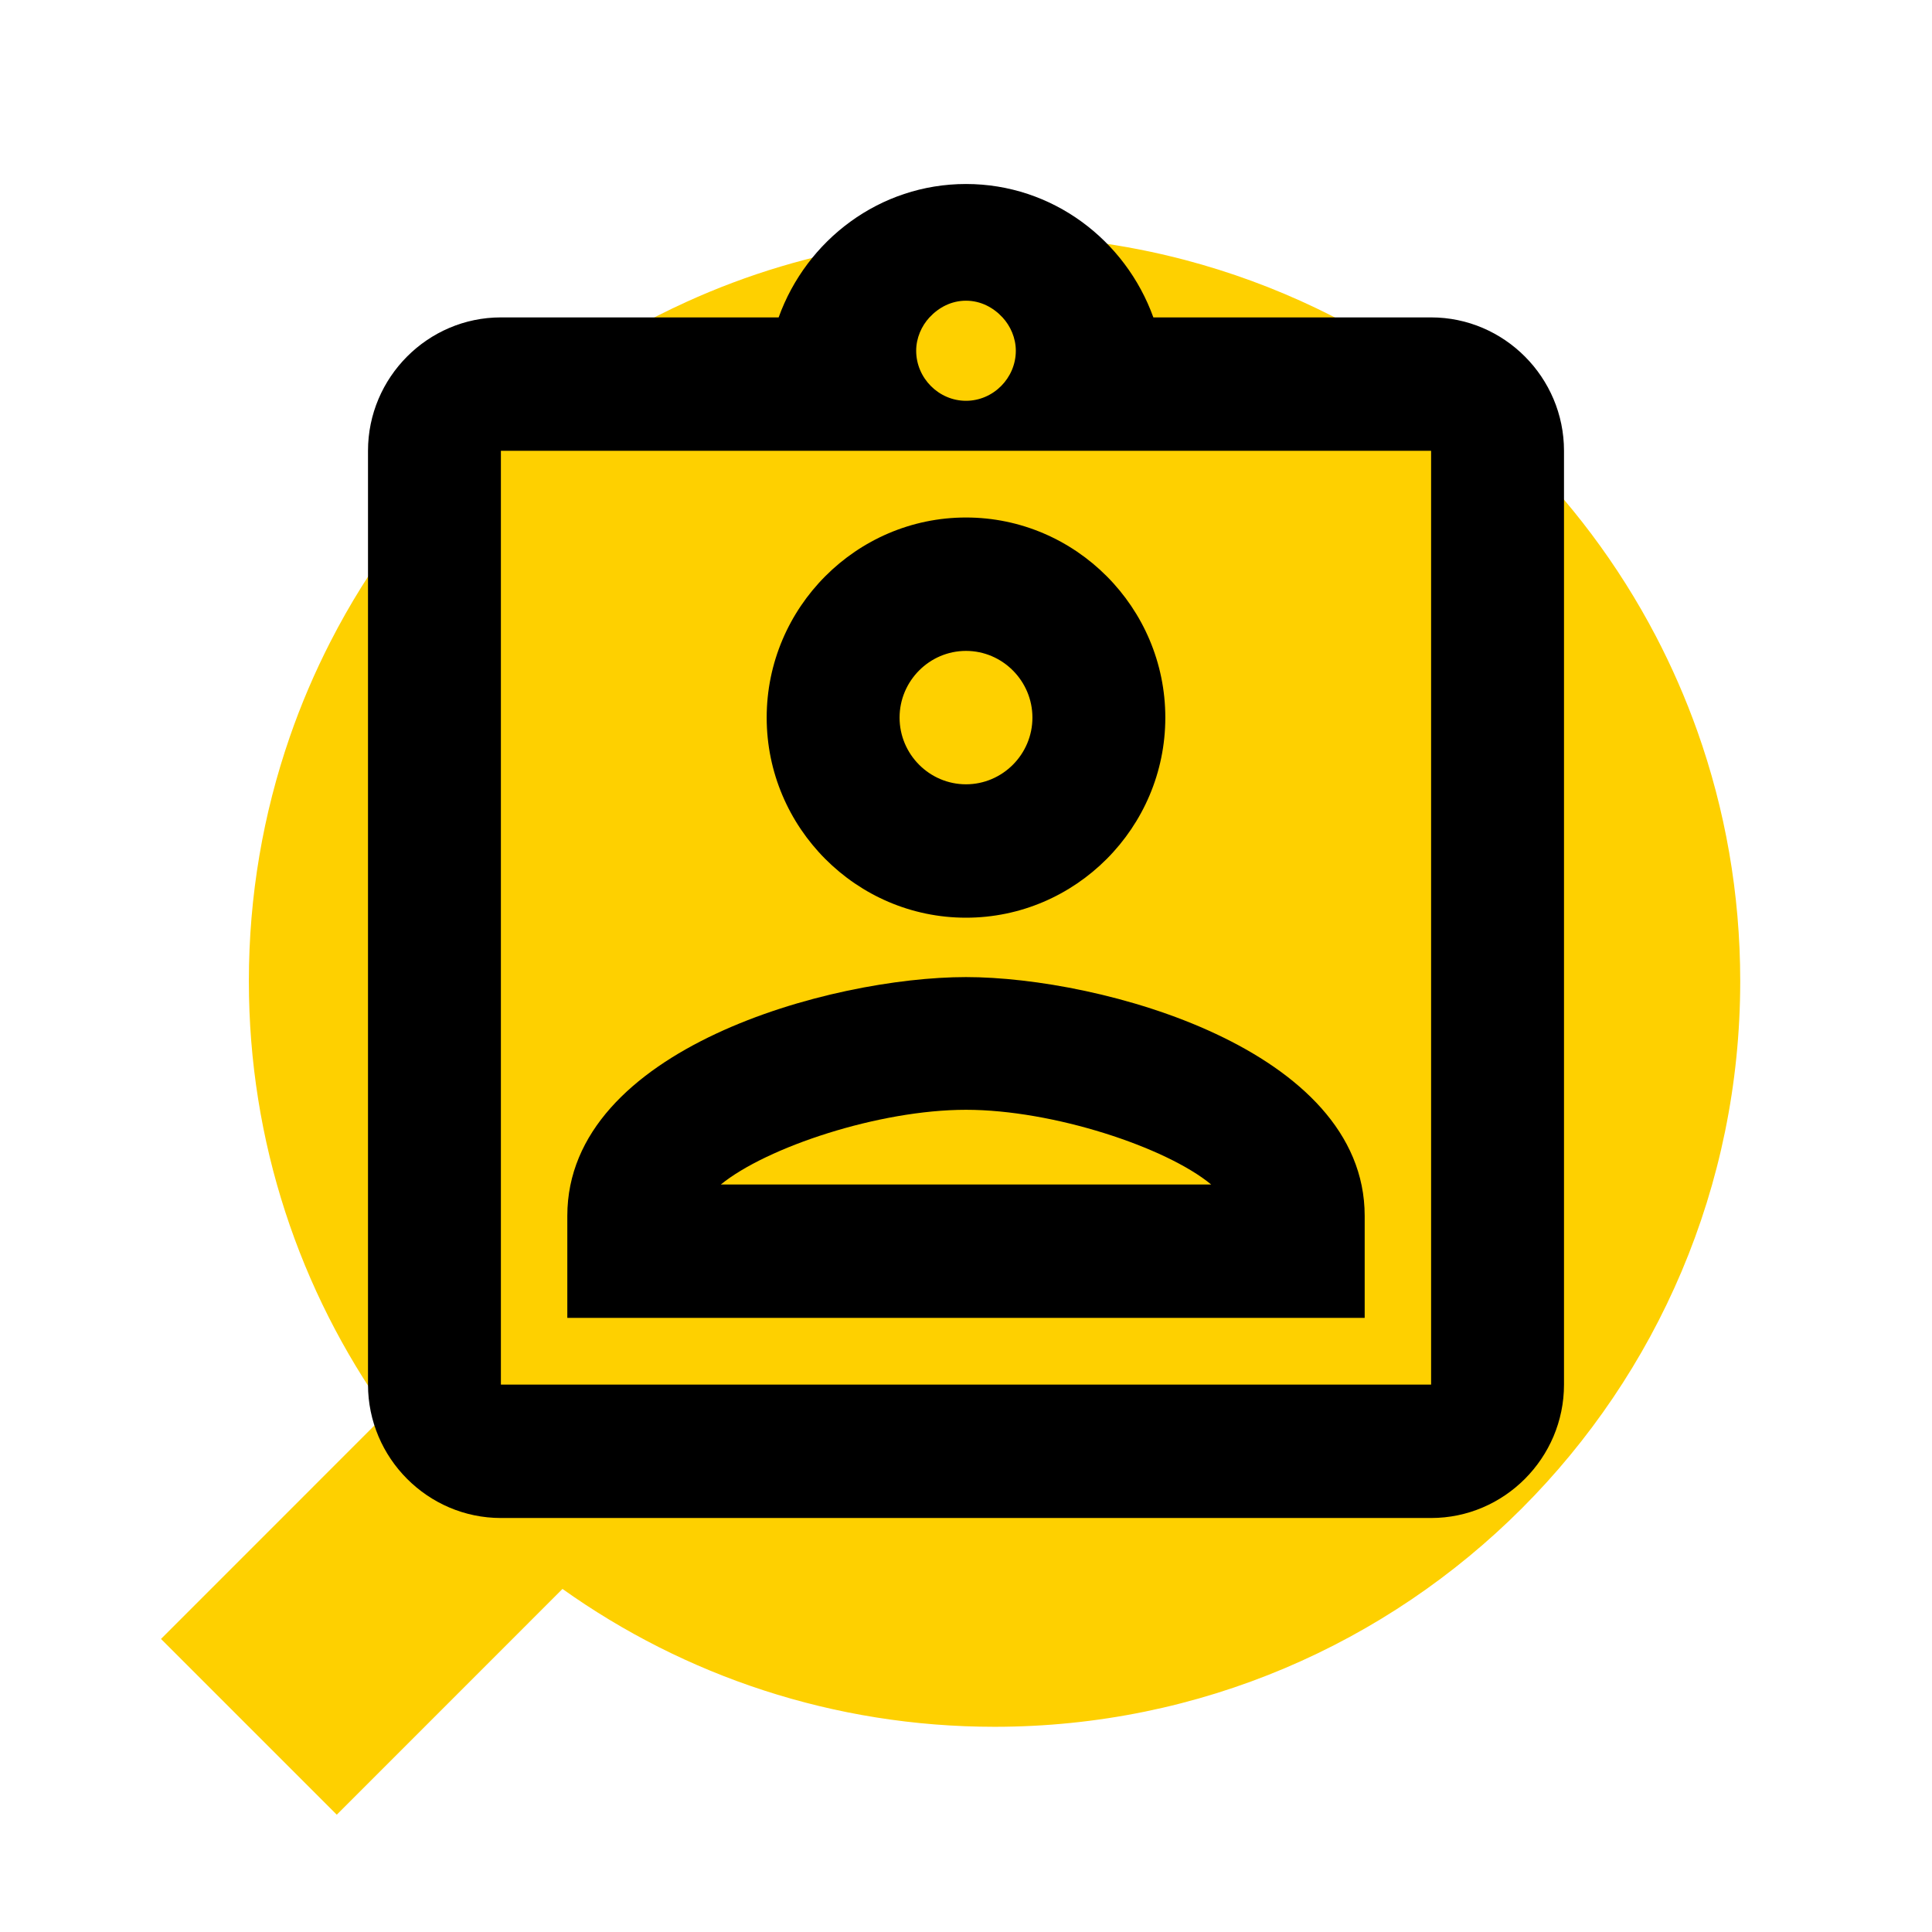
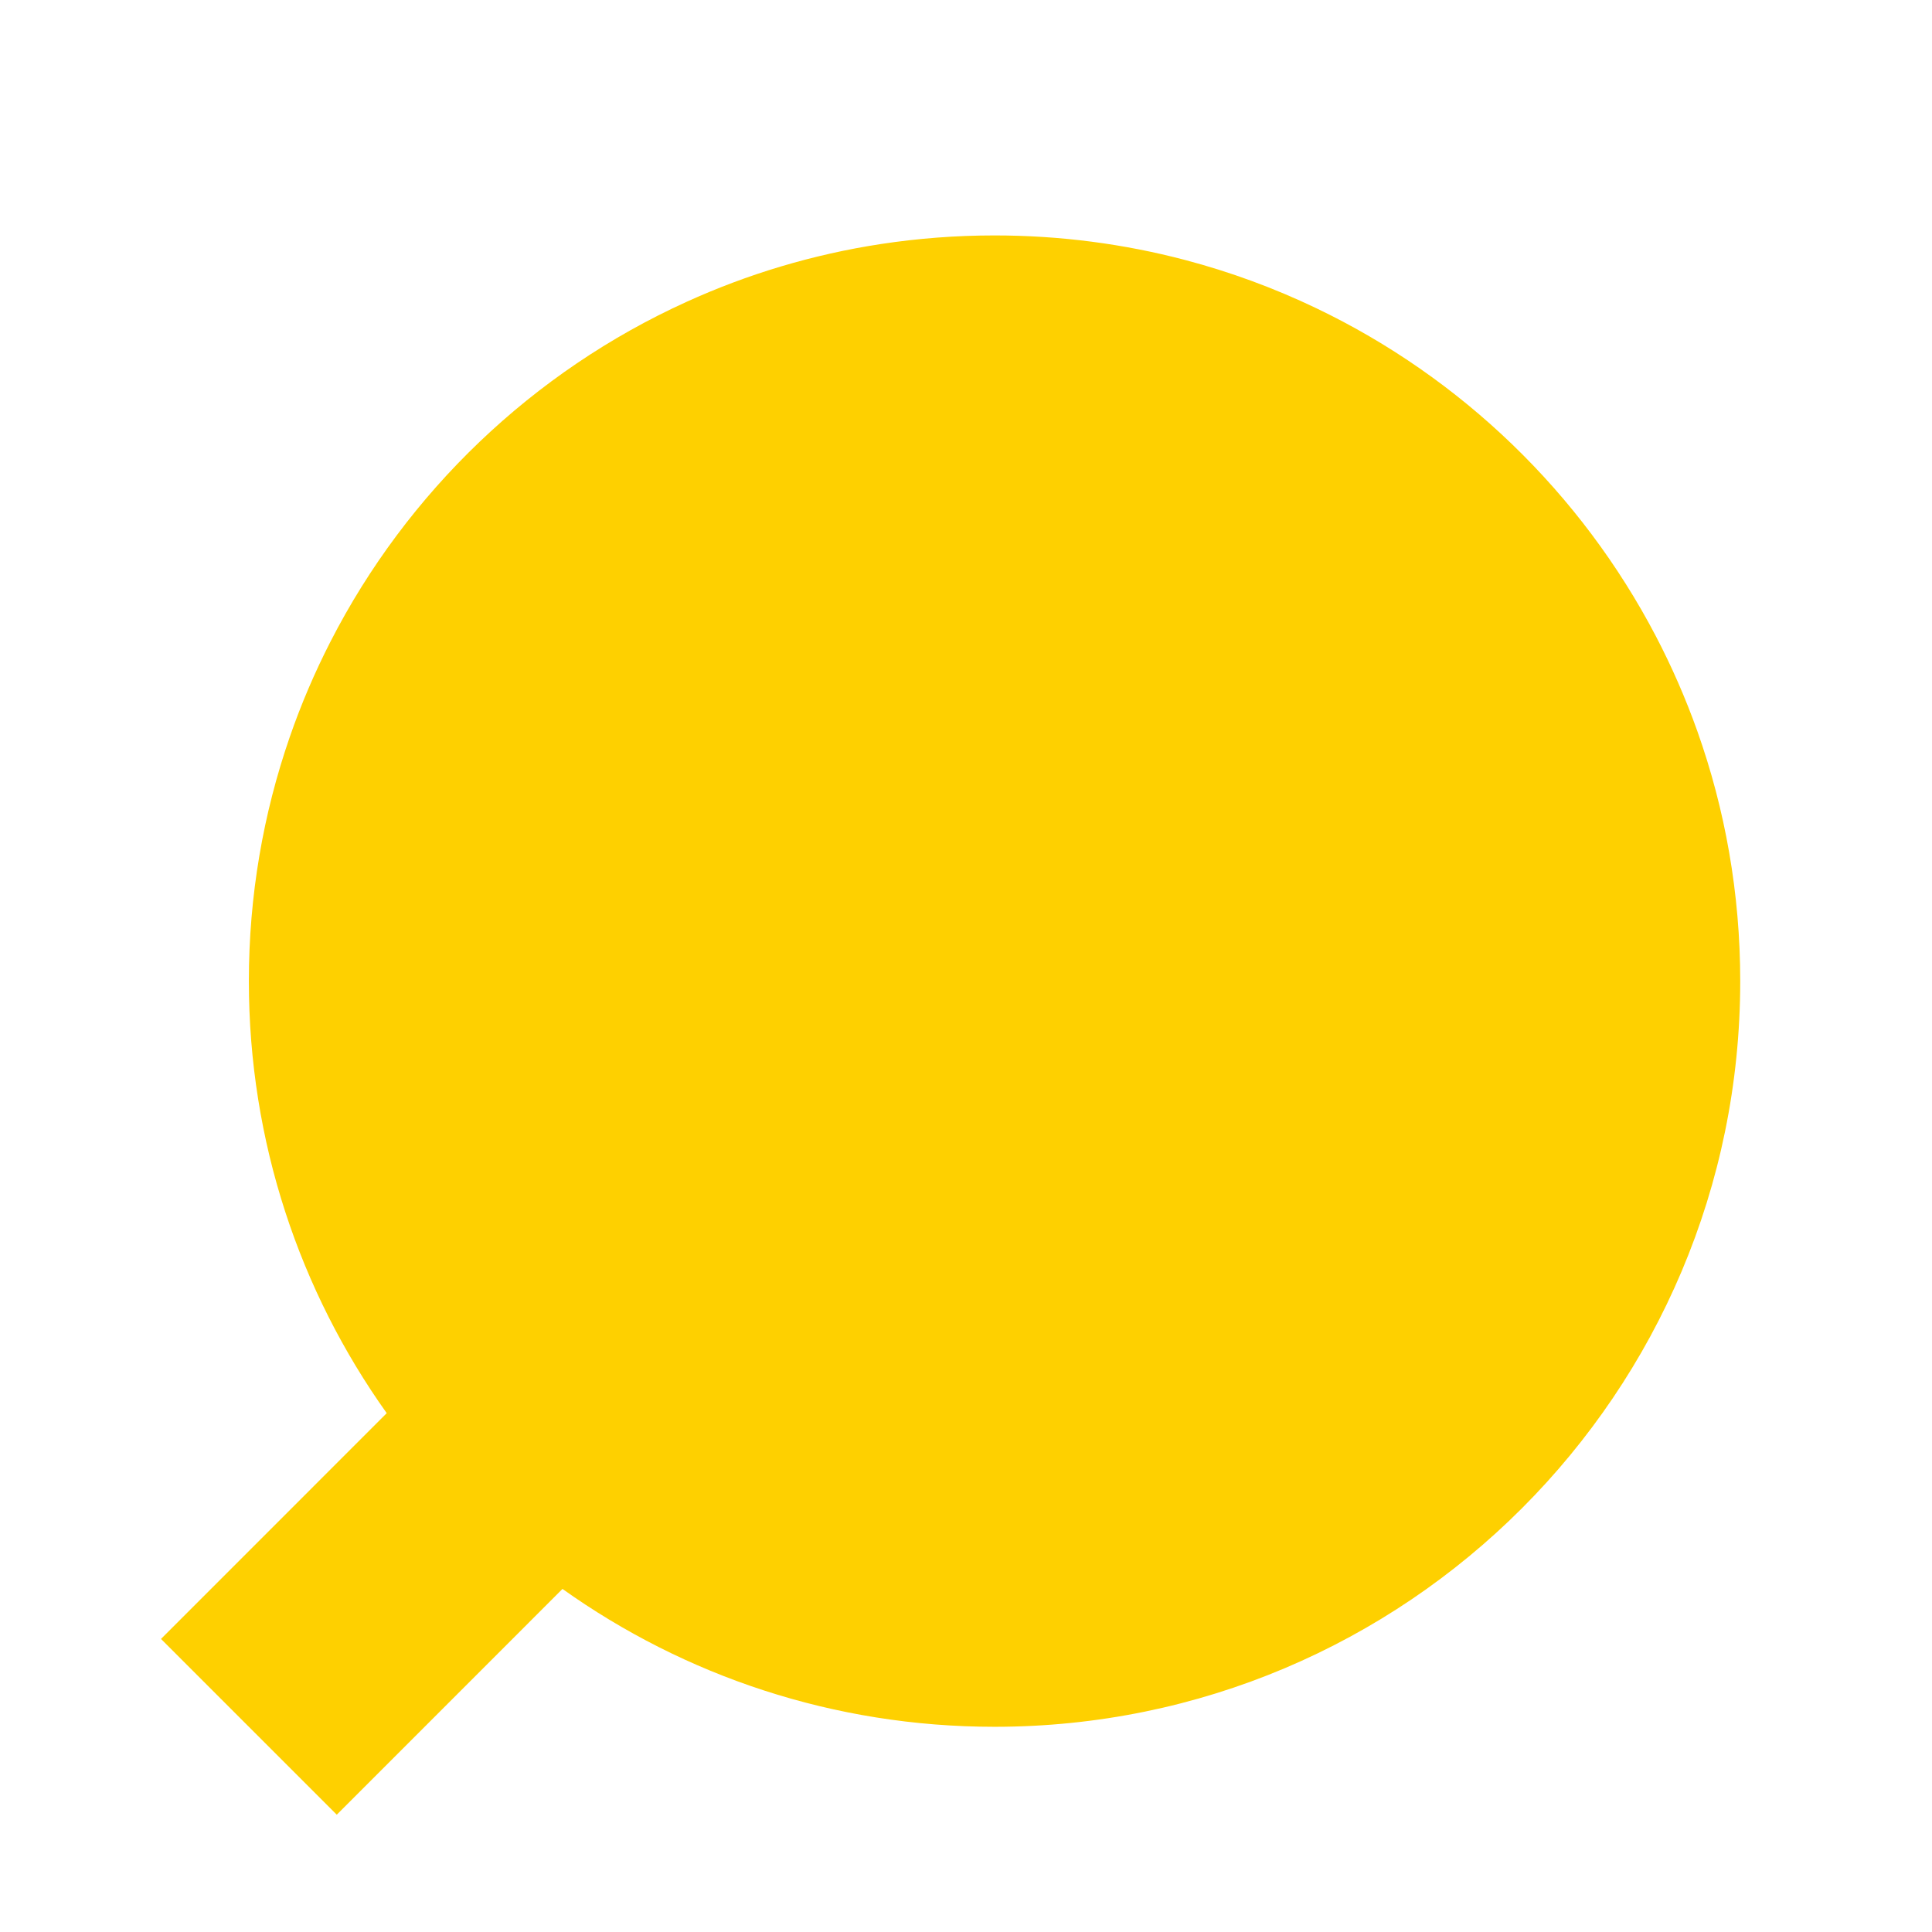
<svg xmlns="http://www.w3.org/2000/svg" width="42" height="42" viewBox="0 0 42 42" fill="none">
  <path d="M37.831 21.328C37.831 30.281 30.574 37.539 21.621 37.539C18.12 37.539 14.878 36.429 12.228 34.542L7.321 39.45L3.5 35.629L8.407 30.721C6.52 28.071 5.41 24.829 5.41 21.328C5.41 19.471 5.723 17.687 6.298 16.025C6.545 15.31 6.842 14.617 7.183 13.951C8.849 10.697 11.582 8.081 14.92 6.564C16.244 5.961 17.664 5.532 19.15 5.305C19.956 5.182 20.781 5.118 21.621 5.118C23.05 5.118 24.436 5.303 25.756 5.65C26.747 5.911 27.701 6.263 28.608 6.697C31.774 8.211 34.372 10.724 35.995 13.826C36.342 14.49 36.644 15.18 36.898 15.893C37.502 17.592 37.831 19.422 37.831 21.328Z" fill="#FED000" />
-   <path d="M31.111 6.9H25.073C24.467 5.218 22.878 4 21 4C19.122 4 17.533 5.218 16.927 6.9H10.889C9.3 6.9 8 8.205 8 9.8V30.1C8 31.695 9.3 33 10.889 33H31.111C32.7 33 34 31.695 34 30.1V9.8C34 8.205 32.7 6.9 31.111 6.9ZM21 6.537C21.318 6.537 21.592 6.683 21.794 6.9C21.968 7.088 22.083 7.349 22.083 7.625C22.083 8.22 21.592 8.713 21 8.713C20.408 8.713 19.917 8.22 19.917 7.625C19.917 7.349 20.032 7.088 20.206 6.9C20.408 6.683 20.682 6.537 21 6.537ZM31.111 30.1H10.889V9.8H31.111V30.1ZM21 11.25C18.617 11.25 16.667 13.207 16.667 15.6C16.667 17.992 18.617 19.95 21 19.95C23.383 19.95 25.333 17.992 25.333 15.6C25.333 13.207 23.383 11.25 21 11.25ZM21 17.05C20.206 17.05 19.556 16.398 19.556 15.6C19.556 14.803 20.206 14.15 21 14.15C21.794 14.15 22.444 14.803 22.444 15.6C22.444 16.398 21.794 17.05 21 17.05ZM12.333 26.431V28.65H29.667V26.431C29.667 22.806 23.932 21.241 21 21.241C18.068 21.241 12.333 22.792 12.333 26.431ZM15.67 25.75C16.667 24.938 19.108 24.126 21 24.126C22.892 24.126 25.348 24.938 26.33 25.75H15.67Z" fill="black" />
</svg>